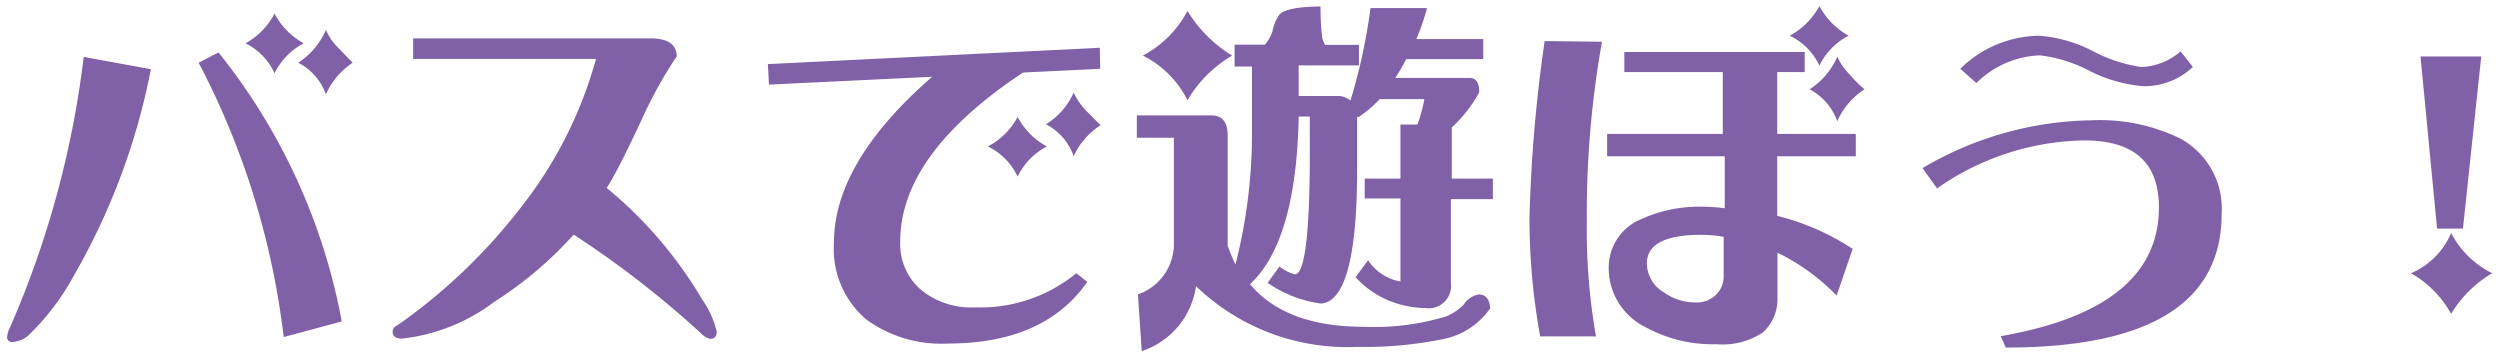
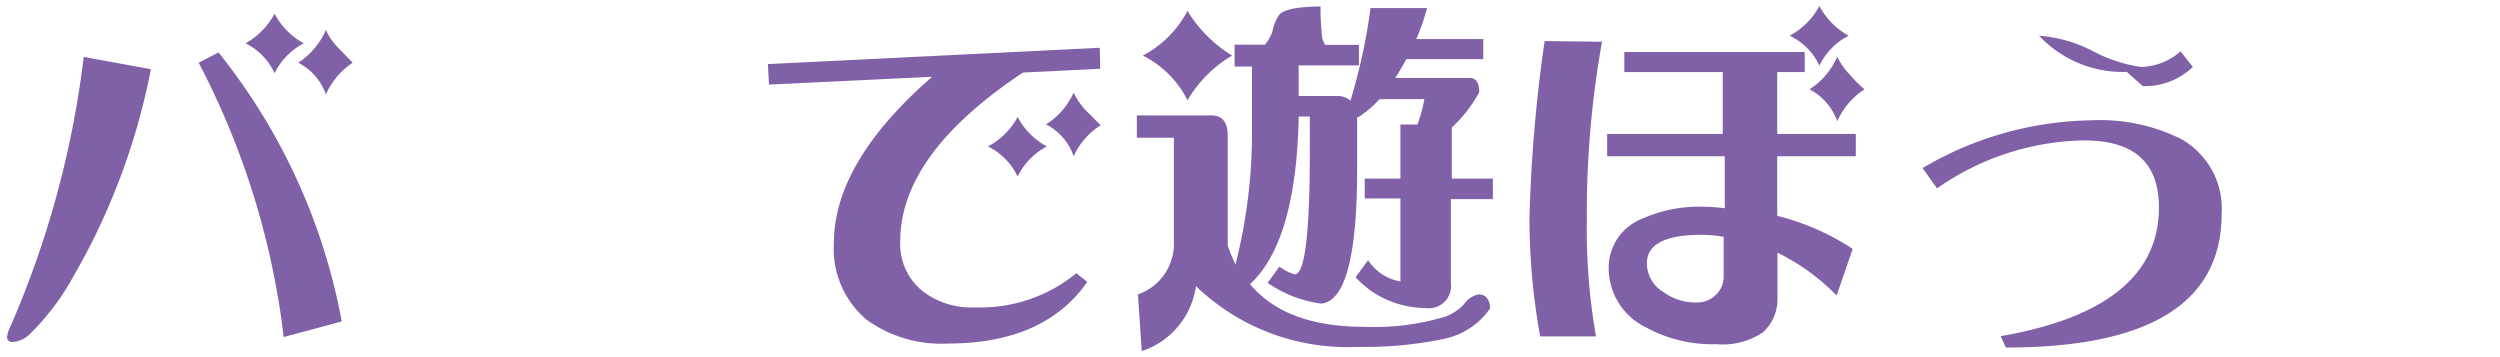
<svg xmlns="http://www.w3.org/2000/svg" id="レイヤー_1" data-name="レイヤー 1" viewBox="0 0 112 16" width="112" height="16">
  <defs>
    <style>.cls-1{fill:#8060a7;}</style>
  </defs>
  <title>txt_globalnav_3</title>
  <path class="cls-1" d="M6.76,3.1a29.87,29.87,0,0,1-3.47,9.28,11,11,0,0,1-2,2.63,1.2,1.2,0,0,1-.73.31.21.21,0,0,1-.24-.24,1.3,1.3,0,0,1,.14-.44A43,43,0,0,0,3.75,2.55Zm8.55,11.3-2.6.7A35.38,35.38,0,0,0,8.9,2.81l.89-.46A27.16,27.16,0,0,1,15.31,14.4ZM13.61,1.94A3,3,0,0,0,12.3,3.28,2.8,2.8,0,0,0,11,1.94,3.25,3.25,0,0,0,12.3.61,3.21,3.21,0,0,0,13.61,1.94Zm2.19.87a3.3,3.3,0,0,0-1.2,1.42,2.54,2.54,0,0,0-1.24-1.42A3.31,3.31,0,0,0,14.6,1.34a2.63,2.63,0,0,0,.54.79Z" />
-   <path class="cls-1" d="M32.11,14.86c0,.21-.1.32-.29.32a.88.88,0,0,1-.44-.27,43.79,43.79,0,0,0-5.68-4.4,17,17,0,0,1-3.54,3A8.39,8.39,0,0,1,18,15.17c-.27,0-.41-.11-.41-.31s.12-.22.36-.39A25.22,25.22,0,0,0,23.33,9.3,18.74,18.74,0,0,0,26.7,2.64H18.51V1.72H29.15c.76,0,1.15.26,1.17.8a19.51,19.51,0,0,0-1.6,2.9c-.69,1.47-1.2,2.48-1.54,3a18.88,18.88,0,0,1,4.28,5A4.2,4.2,0,0,1,32.11,14.86Z" />
  <path class="cls-1" d="M49.29,3.08l-3.46.17q-5.51,3.66-5.5,7.58a2.7,2.7,0,0,0,1,2.21,3.55,3.55,0,0,0,2.35.73,6.78,6.78,0,0,0,4.54-1.53l.49.39q-1.93,2.76-6.24,2.76a5.71,5.71,0,0,1-3.65-1.07,4.14,4.14,0,0,1-1.46-3.44c0-2.4,1.46-4.88,4.4-7.44l-7.31.35-.05-.92,14.87-.73ZM46.9,6.56a3,3,0,0,0-1.31,1.35,2.88,2.88,0,0,0-1.33-1.35,3.19,3.19,0,0,0,1.33-1.32A3.19,3.19,0,0,0,46.9,6.56Zm2.41-.95A3.22,3.22,0,0,0,48.1,7a2.52,2.52,0,0,0-1.24-1.43A3.22,3.22,0,0,0,48.1,4.15a3.07,3.07,0,0,0,.55.8C48.86,5.16,49.08,5.39,49.31,5.61Z" />
  <path class="cls-1" d="M55.31,2h1.36A1.86,1.86,0,0,0,57,1.43a2,2,0,0,1,.32-.78c.22-.23.83-.35,1.84-.36a10.54,10.54,0,0,0,.08,1.43,2.85,2.85,0,0,0,.12.29h1.52v.92H58.18V4.3h1.7a.88.88,0,0,1,.62.21A25.9,25.9,0,0,0,61.4.36h2.53a9.41,9.41,0,0,1-.48,1.39h3v.9H63c-.16.3-.32.58-.49.84h3.33c.28,0,.43.21.43.64a6,6,0,0,1-1.23,1.58l0,0V8h1.84v.92H65v3.76a1,1,0,0,1-1.14,1.12,4.09,4.09,0,0,1-.88-.1,4.2,4.2,0,0,1-2.25-1.28l.56-.76a2.21,2.21,0,0,0,.75.7,2.17,2.17,0,0,0,.7.25V8.89h-1.6V8h1.6V5.58h.76s0,0,0,0a6.24,6.24,0,0,0,.31-1.14h-2a5.2,5.2,0,0,1-.94.8l-.07,0V7.55q0,5.91-1.61,6.05a5.41,5.41,0,0,1-2.4-.93l.53-.73a1.85,1.85,0,0,0,.69.35c.44,0,.66-1.77.67-5.27V5.22h-.5v.09C58.1,9,57.36,11.48,56,12.73q1.59,1.9,5.06,1.91a11.13,11.13,0,0,0,3.71-.46,2.29,2.29,0,0,0,.81-.54,1,1,0,0,1,.67-.45c.32,0,.49.24.51.62a3.33,3.33,0,0,1-2.16,1.39,17.35,17.35,0,0,1-3.81.34,9.77,9.77,0,0,1-7.21-2.72,3.59,3.59,0,0,1-2.43,2.91l-.17-2.54A2.4,2.4,0,0,0,52.59,11V6.17H50.93v-1h3.33c.5,0,.74.3.74.9V11a7.5,7.5,0,0,0,.35.85,23.93,23.93,0,0,0,.74-5.87v-3h-.78ZM53.2.49a6,6,0,0,0,2,2,5.6,5.6,0,0,0-2,2,4.49,4.49,0,0,0-2-2A4.82,4.82,0,0,0,53.2.49Z" />
  <path class="cls-1" d="M71.77,1.87a43.57,43.57,0,0,0-.68,8,27.81,27.81,0,0,0,.41,5.2H69a29.65,29.65,0,0,1-.48-5.29,66.67,66.67,0,0,1,.68-7.94ZM83.14,7H79.62V9.67A11,11,0,0,1,83,11.15l-.72,2.09a9.5,9.5,0,0,0-2.65-1.92c0,1.25,0,2,0,2.15a2,2,0,0,1-.65,1.42,3.26,3.26,0,0,1-2.09.53,6.22,6.22,0,0,1-3.2-.78A2.94,2.94,0,0,1,72.07,12a2.34,2.34,0,0,1,1.45-2.18,6.3,6.3,0,0,1,2.75-.56,8.51,8.51,0,0,1,1,.07V7H72V6h5.18V3.23H72.77v-.9h8.08v.9H79.62V6h3.52Zm-5.92,5.43V10.61a5.74,5.74,0,0,0-1-.09c-1.63,0-2.44.43-2.44,1.28a1.52,1.52,0,0,0,.75,1.29,2.42,2.42,0,0,0,1.46.46,1.2,1.2,0,0,0,.86-.32A1.12,1.12,0,0,0,77.22,12.38ZM82.82,1.6a2.93,2.93,0,0,0-1.31,1.34A2.78,2.78,0,0,0,80.18,1.6,3.28,3.28,0,0,0,81.51.27,3.27,3.27,0,0,0,82.82,1.6ZM83.53,4a3.29,3.29,0,0,0-1.22,1.43A2.62,2.62,0,0,0,81.07,4a3.28,3.28,0,0,0,1.24-1.46,2.78,2.78,0,0,0,.54.78C83.07,3.58,83.29,3.8,83.53,4Z" />
-   <path class="cls-1" d="M99.53,9.57q0,6-9.67,6l-.23-.51q7.09-1.23,7.09-5.77c0-2-1.11-3-3.35-3a11.79,11.79,0,0,0-6.59,2.15l-.65-.91A15.28,15.28,0,0,1,93.7,5.39a8.15,8.15,0,0,1,4,.83A3.57,3.57,0,0,1,99.53,9.57ZM98.24,3A3.14,3.14,0,0,1,96,3.86a6.48,6.48,0,0,1-2.38-.68,6.4,6.4,0,0,0-2.23-.7,4.26,4.26,0,0,0-2.85,1.24l-.72-.64A5.14,5.14,0,0,1,91.35,1.6a6.26,6.26,0,0,1,2.43.7A6.61,6.61,0,0,0,95.92,3a2.78,2.78,0,0,0,1.77-.7Z" />
-   <path class="cls-1" d="M111.65,12.24a5.28,5.28,0,0,0-1.84,1.82,4.69,4.69,0,0,0-1.8-1.82,3.37,3.37,0,0,0,1.8-1.8A4.15,4.15,0,0,0,111.65,12.24Zm-.49-9.71-.82,7.71h-1.16l-.74-7.71Z" />
+   <path class="cls-1" d="M99.53,9.57q0,6-9.67,6l-.23-.51q7.09-1.23,7.09-5.77c0-2-1.11-3-3.35-3a11.79,11.79,0,0,0-6.59,2.15l-.65-.91A15.28,15.28,0,0,1,93.7,5.39a8.15,8.15,0,0,1,4,.83A3.57,3.57,0,0,1,99.53,9.57ZM98.24,3A3.14,3.14,0,0,1,96,3.86l-.72-.64A5.14,5.14,0,0,1,91.35,1.6a6.26,6.26,0,0,1,2.43.7A6.61,6.61,0,0,0,95.92,3a2.78,2.78,0,0,0,1.77-.7Z" />
</svg>